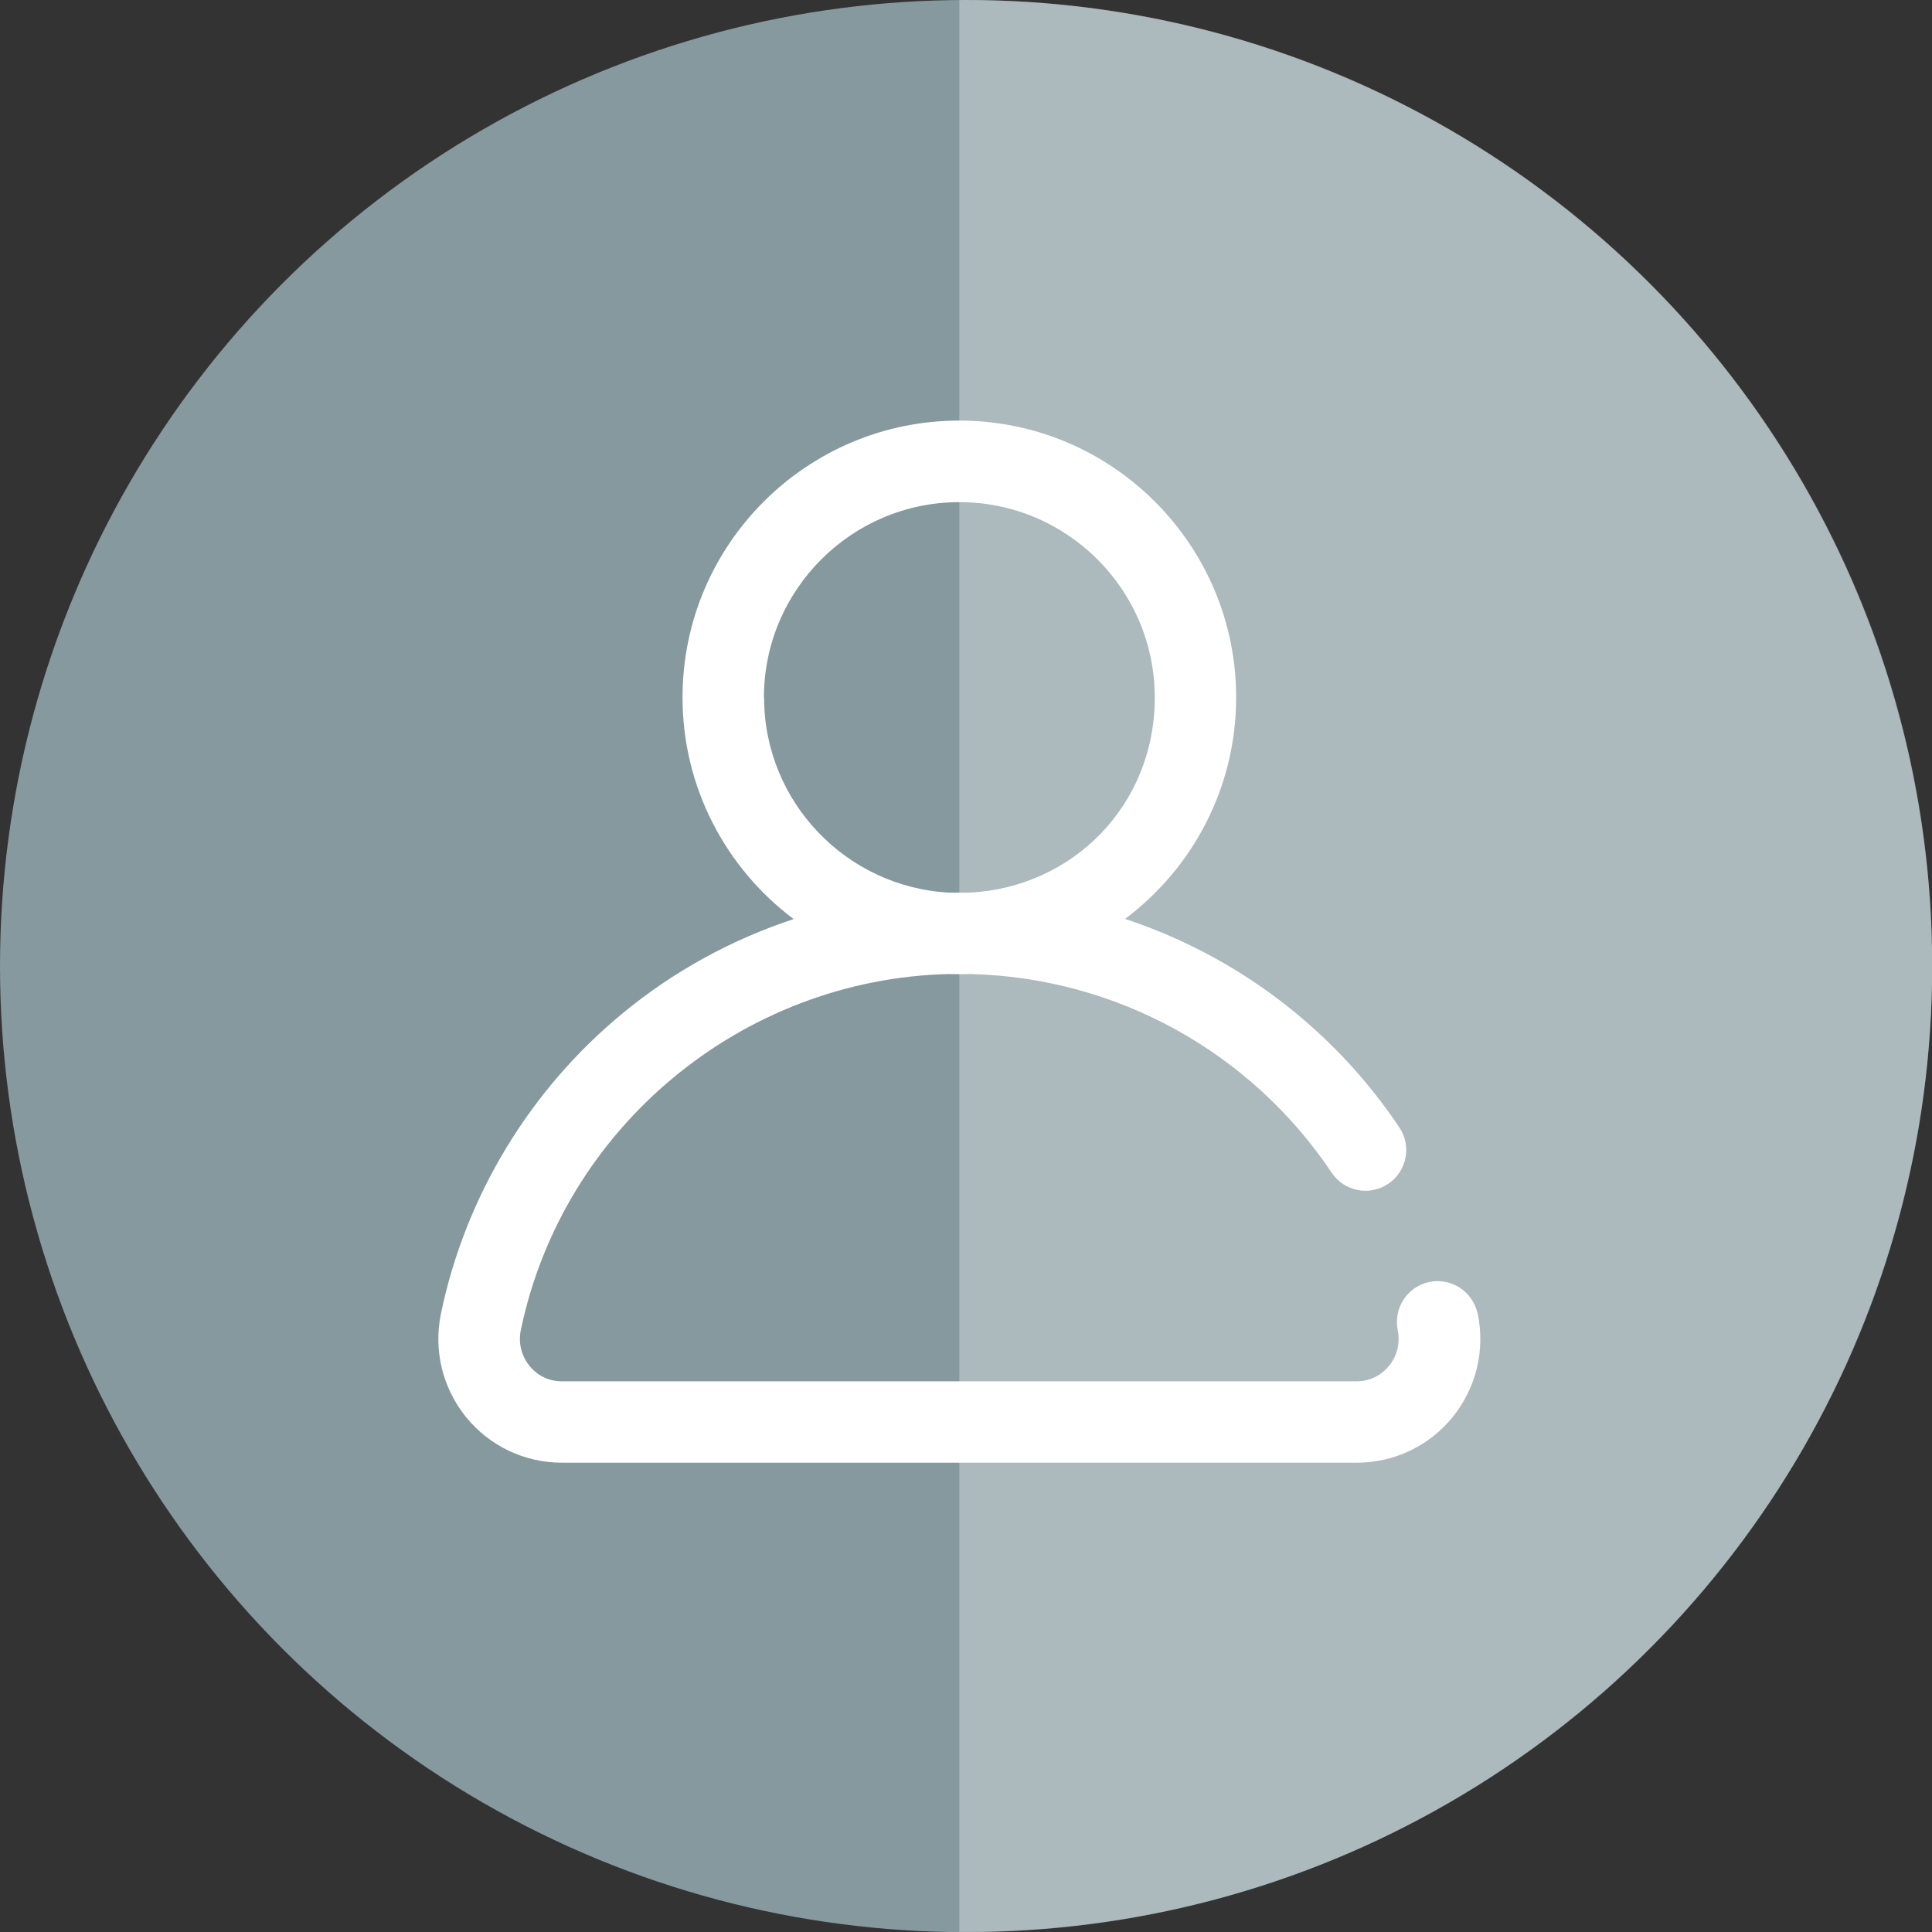
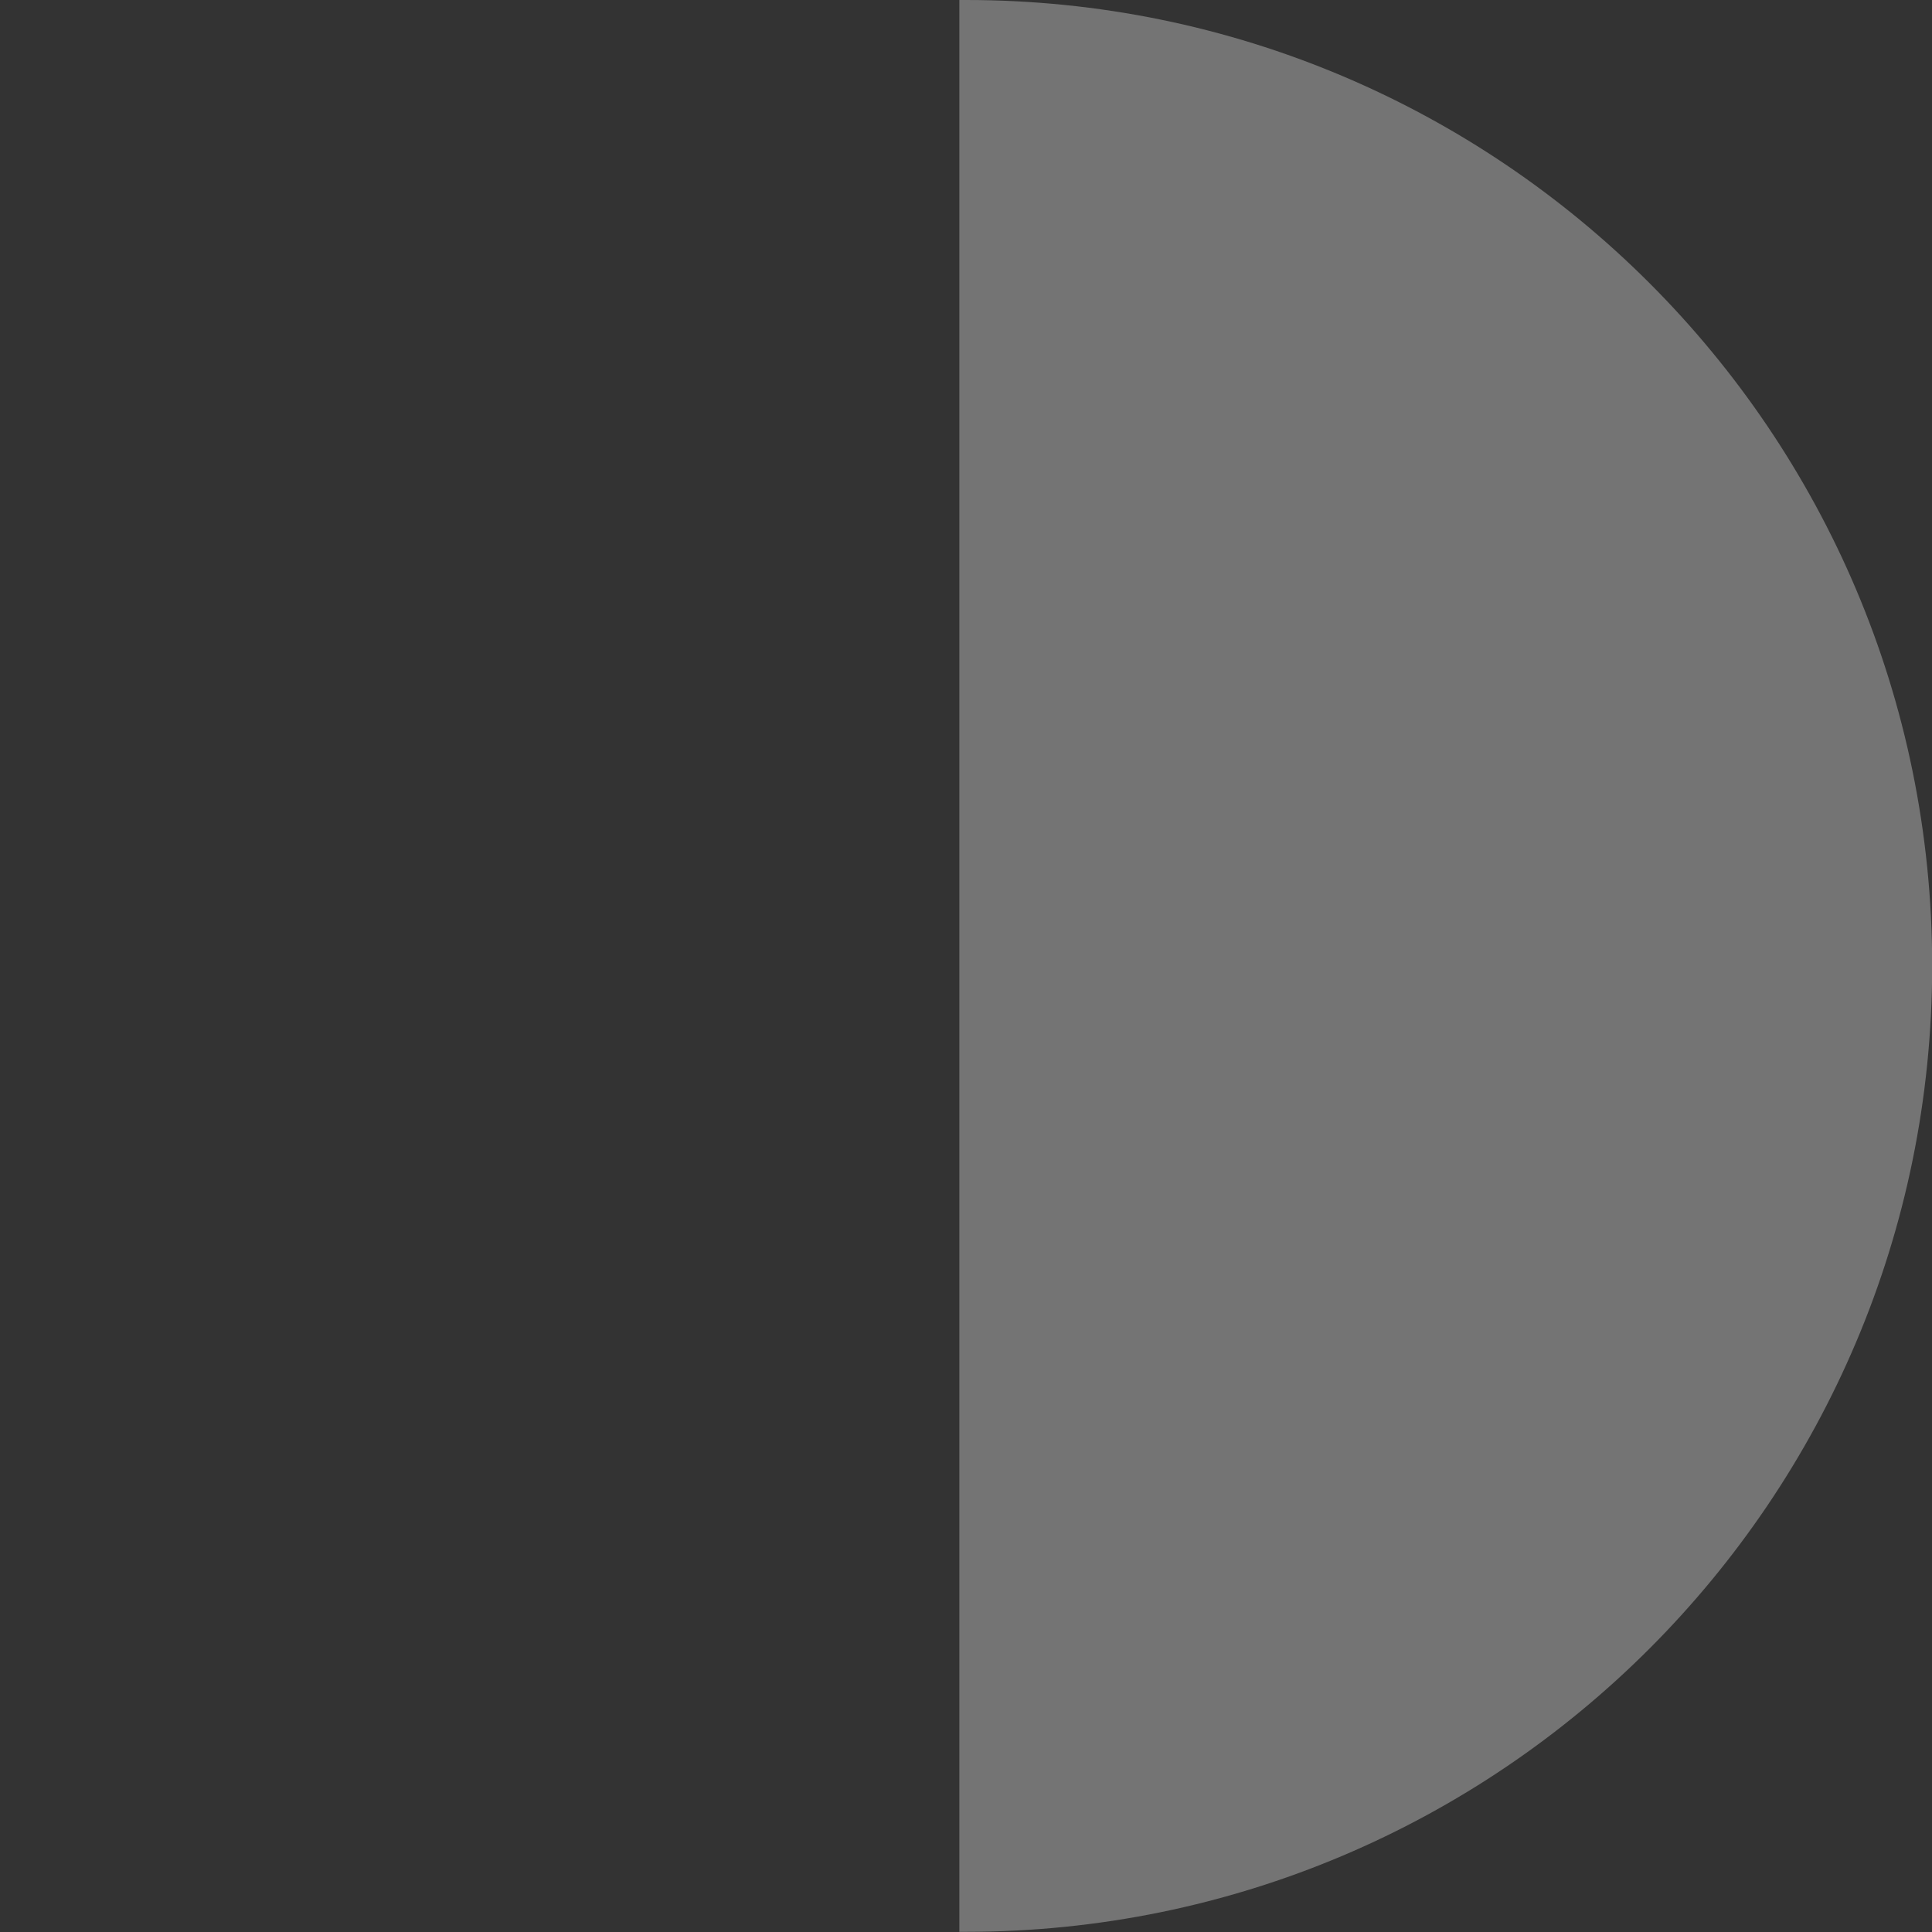
<svg xmlns="http://www.w3.org/2000/svg" id="a" viewBox="0 0 111.81 111.81">
  <rect x="0" y="0" width="111.81" height="111.81" fill="#333333" stroke="none" />
  <defs>
    <style>.b,.c{fill:#fff;}.c{opacity:.32;}.d{fill:#86999e;}</style>
  </defs>
-   <circle class="d" cx="55.91" cy="55.91" r="55.91" />
  <path class="c" d="M55.91,0c-.13,0-.26,0-.39,0V111.8c.13,0,.26,0,.39,0,30.88,0,55.91-25.03,55.91-55.91S86.78,0,55.91,0Z" />
-   <path class="b" d="M85.51,76.02c-.27-1.27-1.51-2.09-2.79-1.83-1.27,.27-2.09,1.51-1.83,2.79,.15,.73-.03,1.49-.5,2.06-.27,.33-.88,.9-1.88,.9H32.52c-1.01,0-1.61-.56-1.88-.9-.47-.58-.65-1.33-.5-2.06,2.44-11.74,12.8-20.32,24.76-20.61,.21,0,.42,.01,.62,.01s.42,0,.63-.01c8.42,.2,16.21,4.47,20.92,11.5,.72,1.08,2.19,1.37,3.27,.64,1.08-.72,1.37-2.19,.64-3.27-3.86-5.76-9.48-9.95-15.87-12.06,3.9-2.92,6.43-7.58,6.43-12.82,0-8.83-7.18-16.02-16.02-16.02s-16.02,7.18-16.02,16.02c0,5.24,2.53,9.9,6.43,12.83-3.58,1.18-6.93,3.01-9.87,5.43-5.39,4.43-9.13,10.61-10.54,17.4-.44,2.13,.09,4.31,1.46,6,1.36,1.67,3.38,2.63,5.54,2.63h46c2.16,0,4.18-.96,5.54-2.63,1.37-1.68,1.9-3.87,1.46-6ZM44.21,40.37c0-6.23,5.07-11.31,11.31-11.31s11.31,5.07,11.31,11.31-4.76,10.99-10.73,11.29c-.19,0-.38,0-.57,0s-.38,0-.57,0c-5.97-.3-10.74-5.25-10.74-11.29Z" />
</svg>